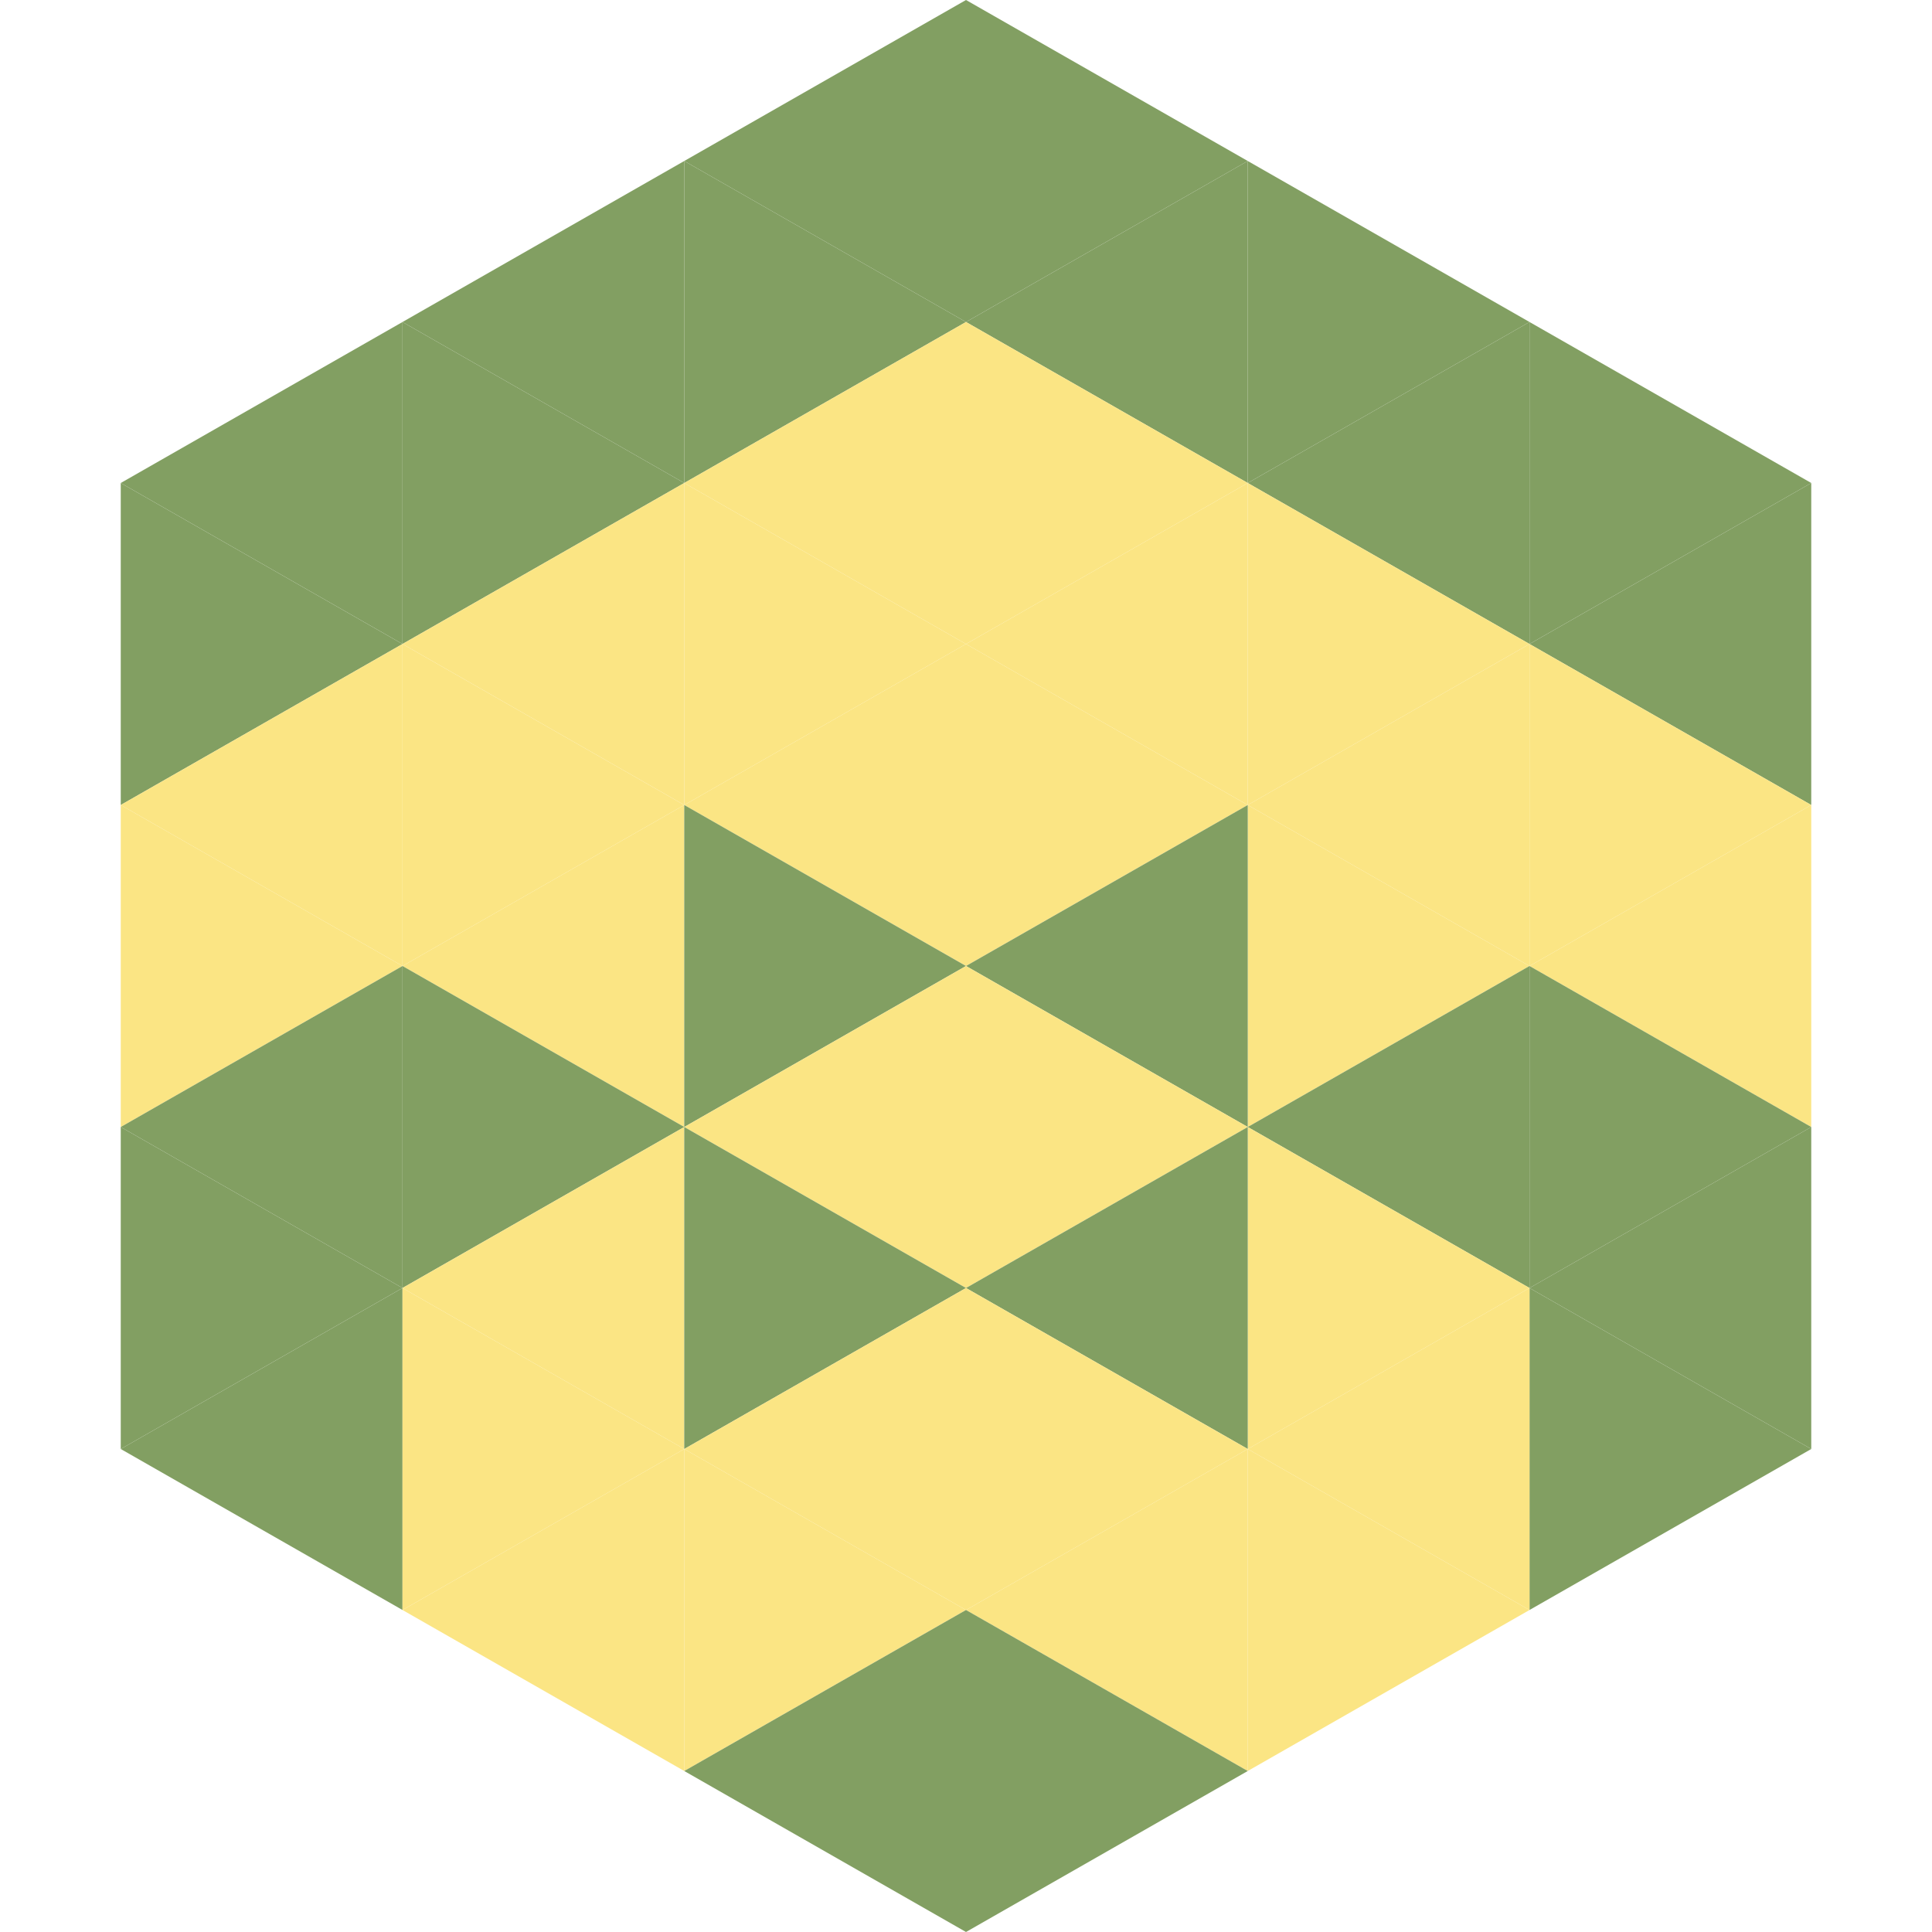
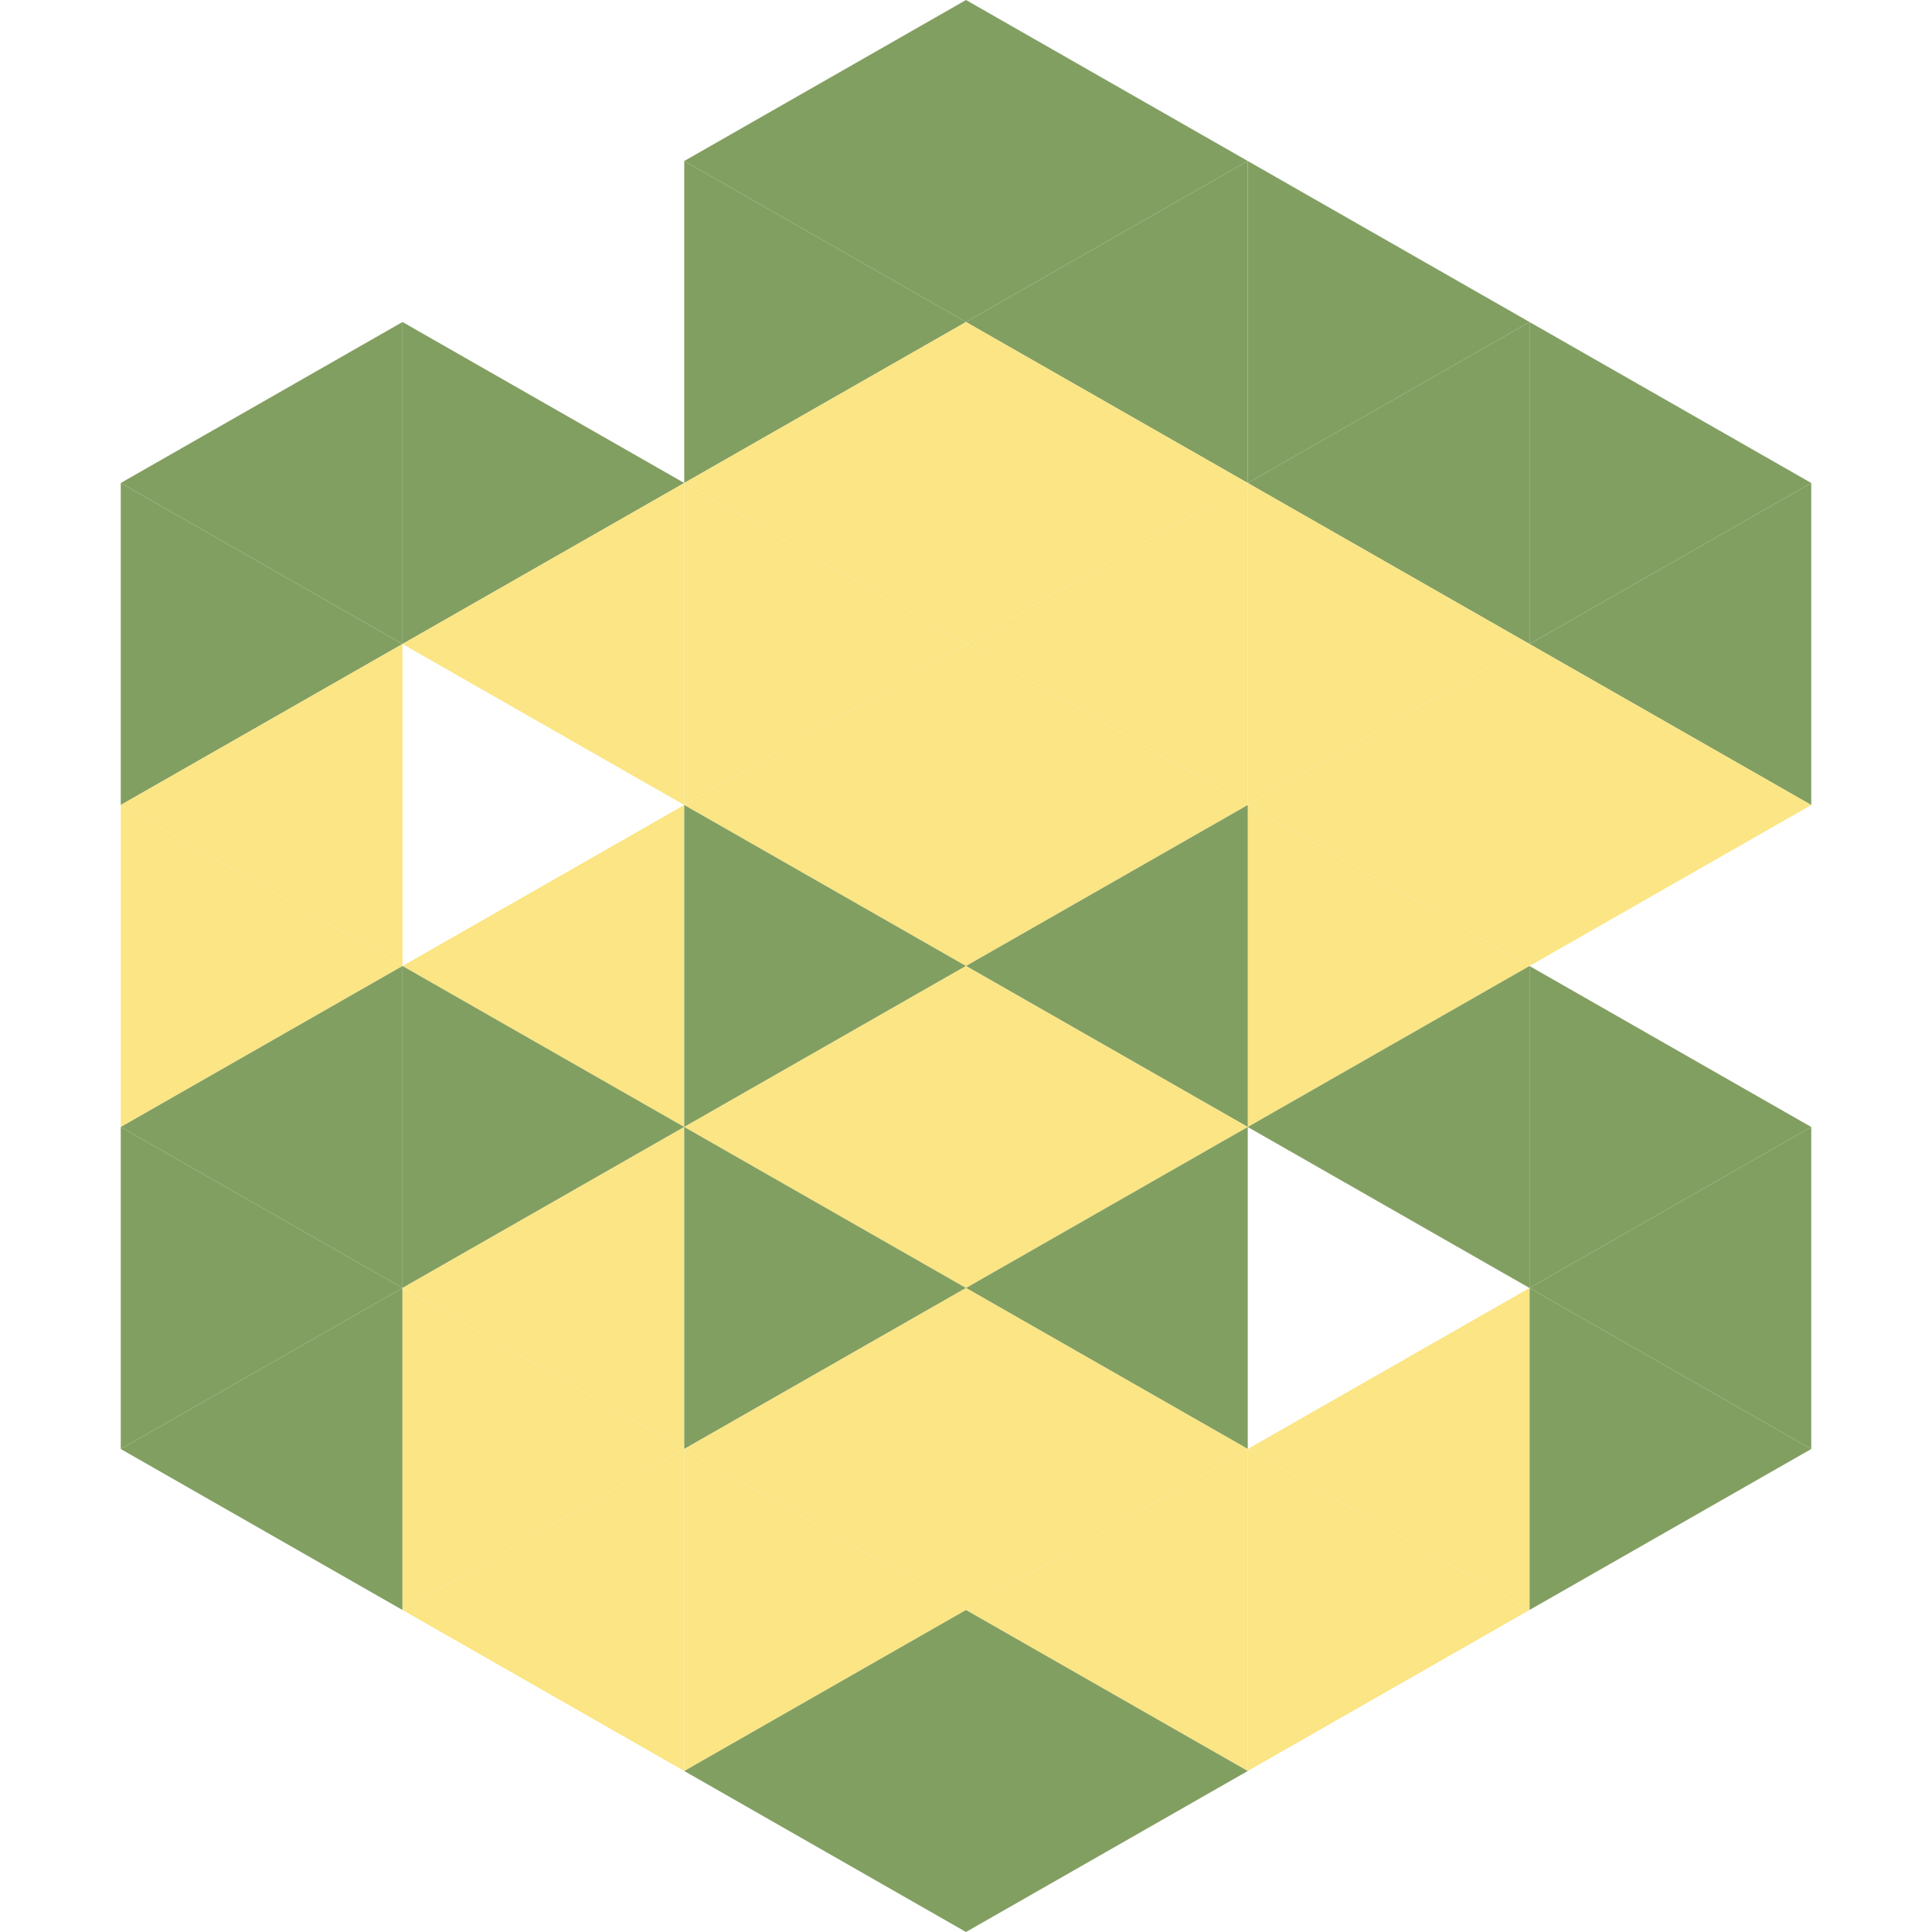
<svg xmlns="http://www.w3.org/2000/svg" width="240" height="240">
  <polygon points="50,40 15,60 50,80" style="fill:rgb(130,159,98)" />
  <polygon points="190,40 225,60 190,80" style="fill:rgb(130,159,98)" />
  <polygon points="15,60 50,80 15,100" style="fill:rgb(130,159,98)" />
  <polygon points="225,60 190,80 225,100" style="fill:rgb(130,159,98)" />
  <polygon points="50,80 15,100 50,120" style="fill:rgb(251,229,132)" />
  <polygon points="190,80 225,100 190,120" style="fill:rgb(251,229,132)" />
  <polygon points="15,100 50,120 15,140" style="fill:rgb(251,229,132)" />
-   <polygon points="225,100 190,120 225,140" style="fill:rgb(251,229,132)" />
  <polygon points="50,120 15,140 50,160" style="fill:rgb(130,159,98)" />
  <polygon points="190,120 225,140 190,160" style="fill:rgb(130,159,98)" />
  <polygon points="15,140 50,160 15,180" style="fill:rgb(130,159,98)" />
  <polygon points="225,140 190,160 225,180" style="fill:rgb(130,159,98)" />
  <polygon points="50,160 15,180 50,200" style="fill:rgb(130,159,98)" />
  <polygon points="190,160 225,180 190,200" style="fill:rgb(130,159,98)" />
  <polygon points="15,180 50,200 15,220" style="fill:rgb(255,255,255); fill-opacity:0" />
  <polygon points="225,180 190,200 225,220" style="fill:rgb(255,255,255); fill-opacity:0" />
  <polygon points="50,0 85,20 50,40" style="fill:rgb(255,255,255); fill-opacity:0" />
  <polygon points="190,0 155,20 190,40" style="fill:rgb(255,255,255); fill-opacity:0" />
-   <polygon points="85,20 50,40 85,60" style="fill:rgb(130,159,98)" />
  <polygon points="155,20 190,40 155,60" style="fill:rgb(130,159,98)" />
  <polygon points="50,40 85,60 50,80" style="fill:rgb(130,159,98)" />
  <polygon points="190,40 155,60 190,80" style="fill:rgb(130,159,98)" />
  <polygon points="85,60 50,80 85,100" style="fill:rgb(251,229,132)" />
  <polygon points="155,60 190,80 155,100" style="fill:rgb(251,229,132)" />
-   <polygon points="50,80 85,100 50,120" style="fill:rgb(251,229,132)" />
  <polygon points="190,80 155,100 190,120" style="fill:rgb(251,229,132)" />
  <polygon points="85,100 50,120 85,140" style="fill:rgb(251,229,132)" />
  <polygon points="155,100 190,120 155,140" style="fill:rgb(251,229,132)" />
  <polygon points="50,120 85,140 50,160" style="fill:rgb(130,159,98)" />
  <polygon points="190,120 155,140 190,160" style="fill:rgb(130,159,98)" />
  <polygon points="85,140 50,160 85,180" style="fill:rgb(251,229,132)" />
-   <polygon points="155,140 190,160 155,180" style="fill:rgb(251,229,132)" />
  <polygon points="50,160 85,180 50,200" style="fill:rgb(251,229,132)" />
  <polygon points="190,160 155,180 190,200" style="fill:rgb(251,229,132)" />
  <polygon points="85,180 50,200 85,220" style="fill:rgb(251,229,132)" />
  <polygon points="155,180 190,200 155,220" style="fill:rgb(251,229,132)" />
  <polygon points="120,0 85,20 120,40" style="fill:rgb(130,159,98)" />
  <polygon points="120,0 155,20 120,40" style="fill:rgb(130,159,98)" />
  <polygon points="85,20 120,40 85,60" style="fill:rgb(130,159,98)" />
  <polygon points="155,20 120,40 155,60" style="fill:rgb(130,159,98)" />
  <polygon points="120,40 85,60 120,80" style="fill:rgb(251,229,132)" />
  <polygon points="120,40 155,60 120,80" style="fill:rgb(251,229,132)" />
  <polygon points="85,60 120,80 85,100" style="fill:rgb(251,229,132)" />
  <polygon points="155,60 120,80 155,100" style="fill:rgb(251,229,132)" />
  <polygon points="120,80 85,100 120,120" style="fill:rgb(251,229,132)" />
  <polygon points="120,80 155,100 120,120" style="fill:rgb(251,229,132)" />
  <polygon points="85,100 120,120 85,140" style="fill:rgb(130,159,98)" />
  <polygon points="155,100 120,120 155,140" style="fill:rgb(130,159,98)" />
  <polygon points="120,120 85,140 120,160" style="fill:rgb(251,229,132)" />
  <polygon points="120,120 155,140 120,160" style="fill:rgb(251,229,132)" />
  <polygon points="85,140 120,160 85,180" style="fill:rgb(130,159,98)" />
  <polygon points="155,140 120,160 155,180" style="fill:rgb(130,159,98)" />
  <polygon points="120,160 85,180 120,200" style="fill:rgb(251,229,132)" />
  <polygon points="120,160 155,180 120,200" style="fill:rgb(251,229,132)" />
  <polygon points="85,180 120,200 85,220" style="fill:rgb(251,229,132)" />
  <polygon points="155,180 120,200 155,220" style="fill:rgb(251,229,132)" />
  <polygon points="120,200 85,220 120,240" style="fill:rgb(130,159,98)" />
  <polygon points="120,200 155,220 120,240" style="fill:rgb(130,159,98)" />
  <polygon points="85,220 120,240 85,260" style="fill:rgb(255,255,255); fill-opacity:0" />
  <polygon points="155,220 120,240 155,260" style="fill:rgb(255,255,255); fill-opacity:0" />
</svg>